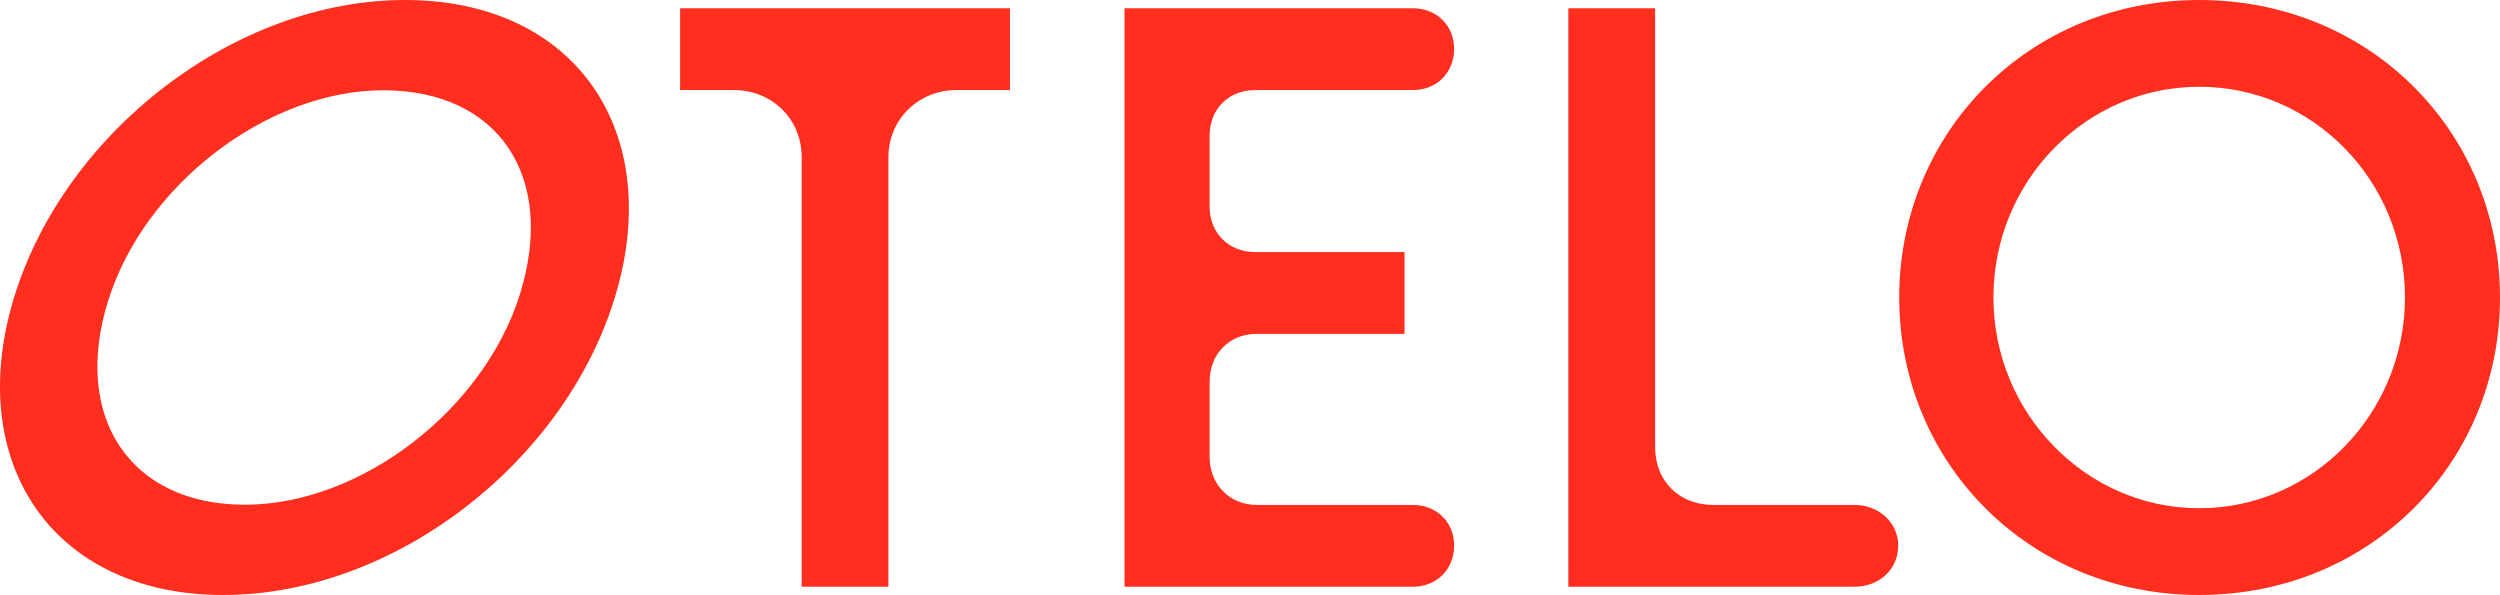
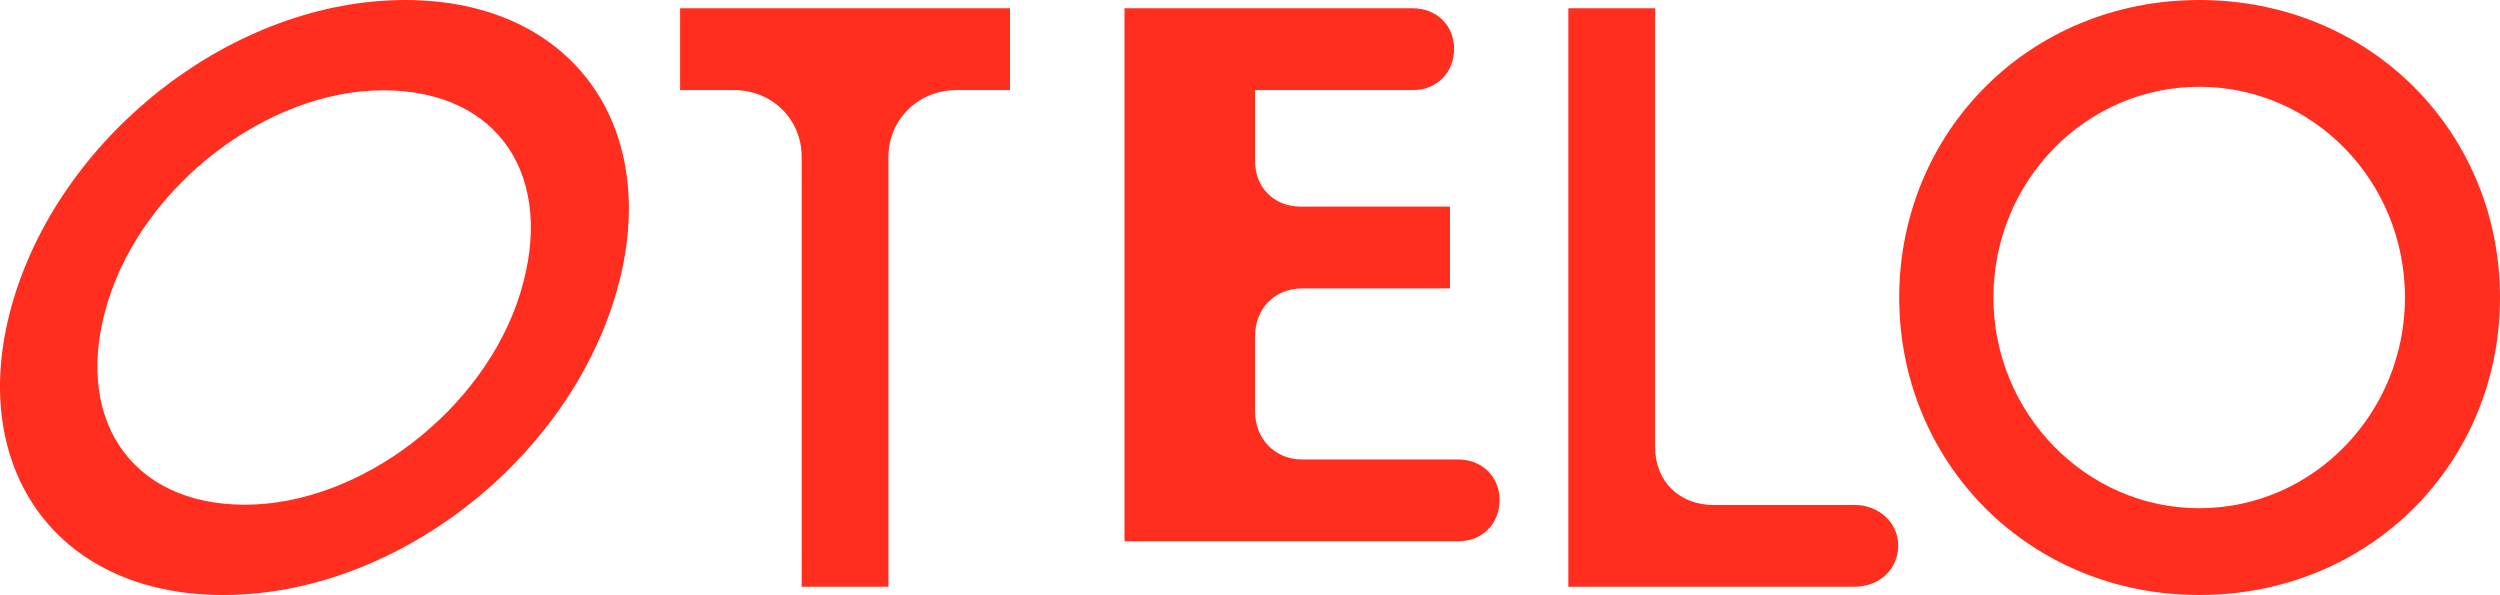
<svg xmlns="http://www.w3.org/2000/svg" viewBox="0 0 903.57 215.047">
-   <path d="M5.082 107.524C23.345 47.788 84.848 0 146.376 0c61.826 0 94.107 47.788 75.844 107.524-18.263 59.735-79.765 107.523-141.591 107.523-61.527 0-93.81-47.788-75.547-107.523Zm182.863-1.272c13.112-42.114-7.46-73.619-49.435-73.619-41.671 0-86.34 34.049-99.452 76.162-13.02 41.815 7.763 73.62 49.435 73.62 41.975 0 86.432-34.348 99.452-76.163ZM289.742 212.06V56.748c0-13.738-10.753-24.192-24.492-24.192h-19.444V2.987h119.232v29.57h-19.444c-13.44 0-24.491 10.453-24.491 24.191V212.06h-31.361Zm116.683 0V2.987h104.198c8.662 0 14.934 6.272 14.934 14.635 0 8.661-6.272 14.934-14.934 14.934h-57.007c-9.557 0-16.427 6.87-16.427 16.427v25.686c0 9.557 6.87 16.428 16.427 16.428h54.02v29.569h-53.422c-9.857 0-17.025 7.168-17.025 17.323v27.18c0 9.856 7.168 17.322 17.025 17.322h56.41c8.66 0 14.933 6.272 14.933 14.636 0 8.661-6.272 14.933-14.934 14.933H406.425Zm160.418 0V2.987h31.362v158.597c0 12.544 8.96 20.907 20.907 20.907h51.134c8.96 0 15.83 6.57 15.83 14.636 0 8.661-6.87 14.933-15.83 14.933H566.843Zm119.589-104.536C686.432 47.788 733.324 0 794.852 0 856.678 0 903.57 47.788 903.57 107.524s-46.892 107.523-108.718 107.523c-61.528 0-108.42-47.788-108.42-107.523Zm182.79 0c0-42.114-33.153-76.163-74.37-76.163-40.92 0-74.371 34.049-74.371 76.163 0 41.815 33.452 76.162 74.37 76.162 41.218 0 74.37-34.347 74.37-76.162Z" style="fill:#ff2e1f" />
+   <path d="M5.082 107.524C23.345 47.788 84.848 0 146.376 0c61.826 0 94.107 47.788 75.844 107.524-18.263 59.735-79.765 107.523-141.591 107.523-61.527 0-93.81-47.788-75.547-107.523Zm182.863-1.272c13.112-42.114-7.46-73.619-49.435-73.619-41.671 0-86.34 34.049-99.452 76.162-13.02 41.815 7.763 73.62 49.435 73.62 41.975 0 86.432-34.348 99.452-76.163ZM289.742 212.06V56.748c0-13.738-10.753-24.192-24.492-24.192h-19.444V2.987h119.232v29.57h-19.444c-13.44 0-24.491 10.453-24.491 24.191V212.06h-31.361Zm116.683 0V2.987h104.198c8.662 0 14.934 6.272 14.934 14.635 0 8.661-6.272 14.934-14.934 14.934h-57.007v25.686c0 9.557 6.87 16.428 16.427 16.428h54.02v29.569h-53.422c-9.857 0-17.025 7.168-17.025 17.323v27.18c0 9.856 7.168 17.322 17.025 17.322h56.41c8.66 0 14.933 6.272 14.933 14.636 0 8.661-6.272 14.933-14.934 14.933H406.425Zm160.418 0V2.987h31.362v158.597c0 12.544 8.96 20.907 20.907 20.907h51.134c8.96 0 15.83 6.57 15.83 14.636 0 8.661-6.87 14.933-15.83 14.933H566.843Zm119.589-104.536C686.432 47.788 733.324 0 794.852 0 856.678 0 903.57 47.788 903.57 107.524s-46.892 107.523-108.718 107.523c-61.528 0-108.42-47.788-108.42-107.523Zm182.79 0c0-42.114-33.153-76.163-74.37-76.163-40.92 0-74.371 34.049-74.371 76.163 0 41.815 33.452 76.162 74.37 76.162 41.218 0 74.37-34.347 74.37-76.162Z" style="fill:#ff2e1f" />
</svg>